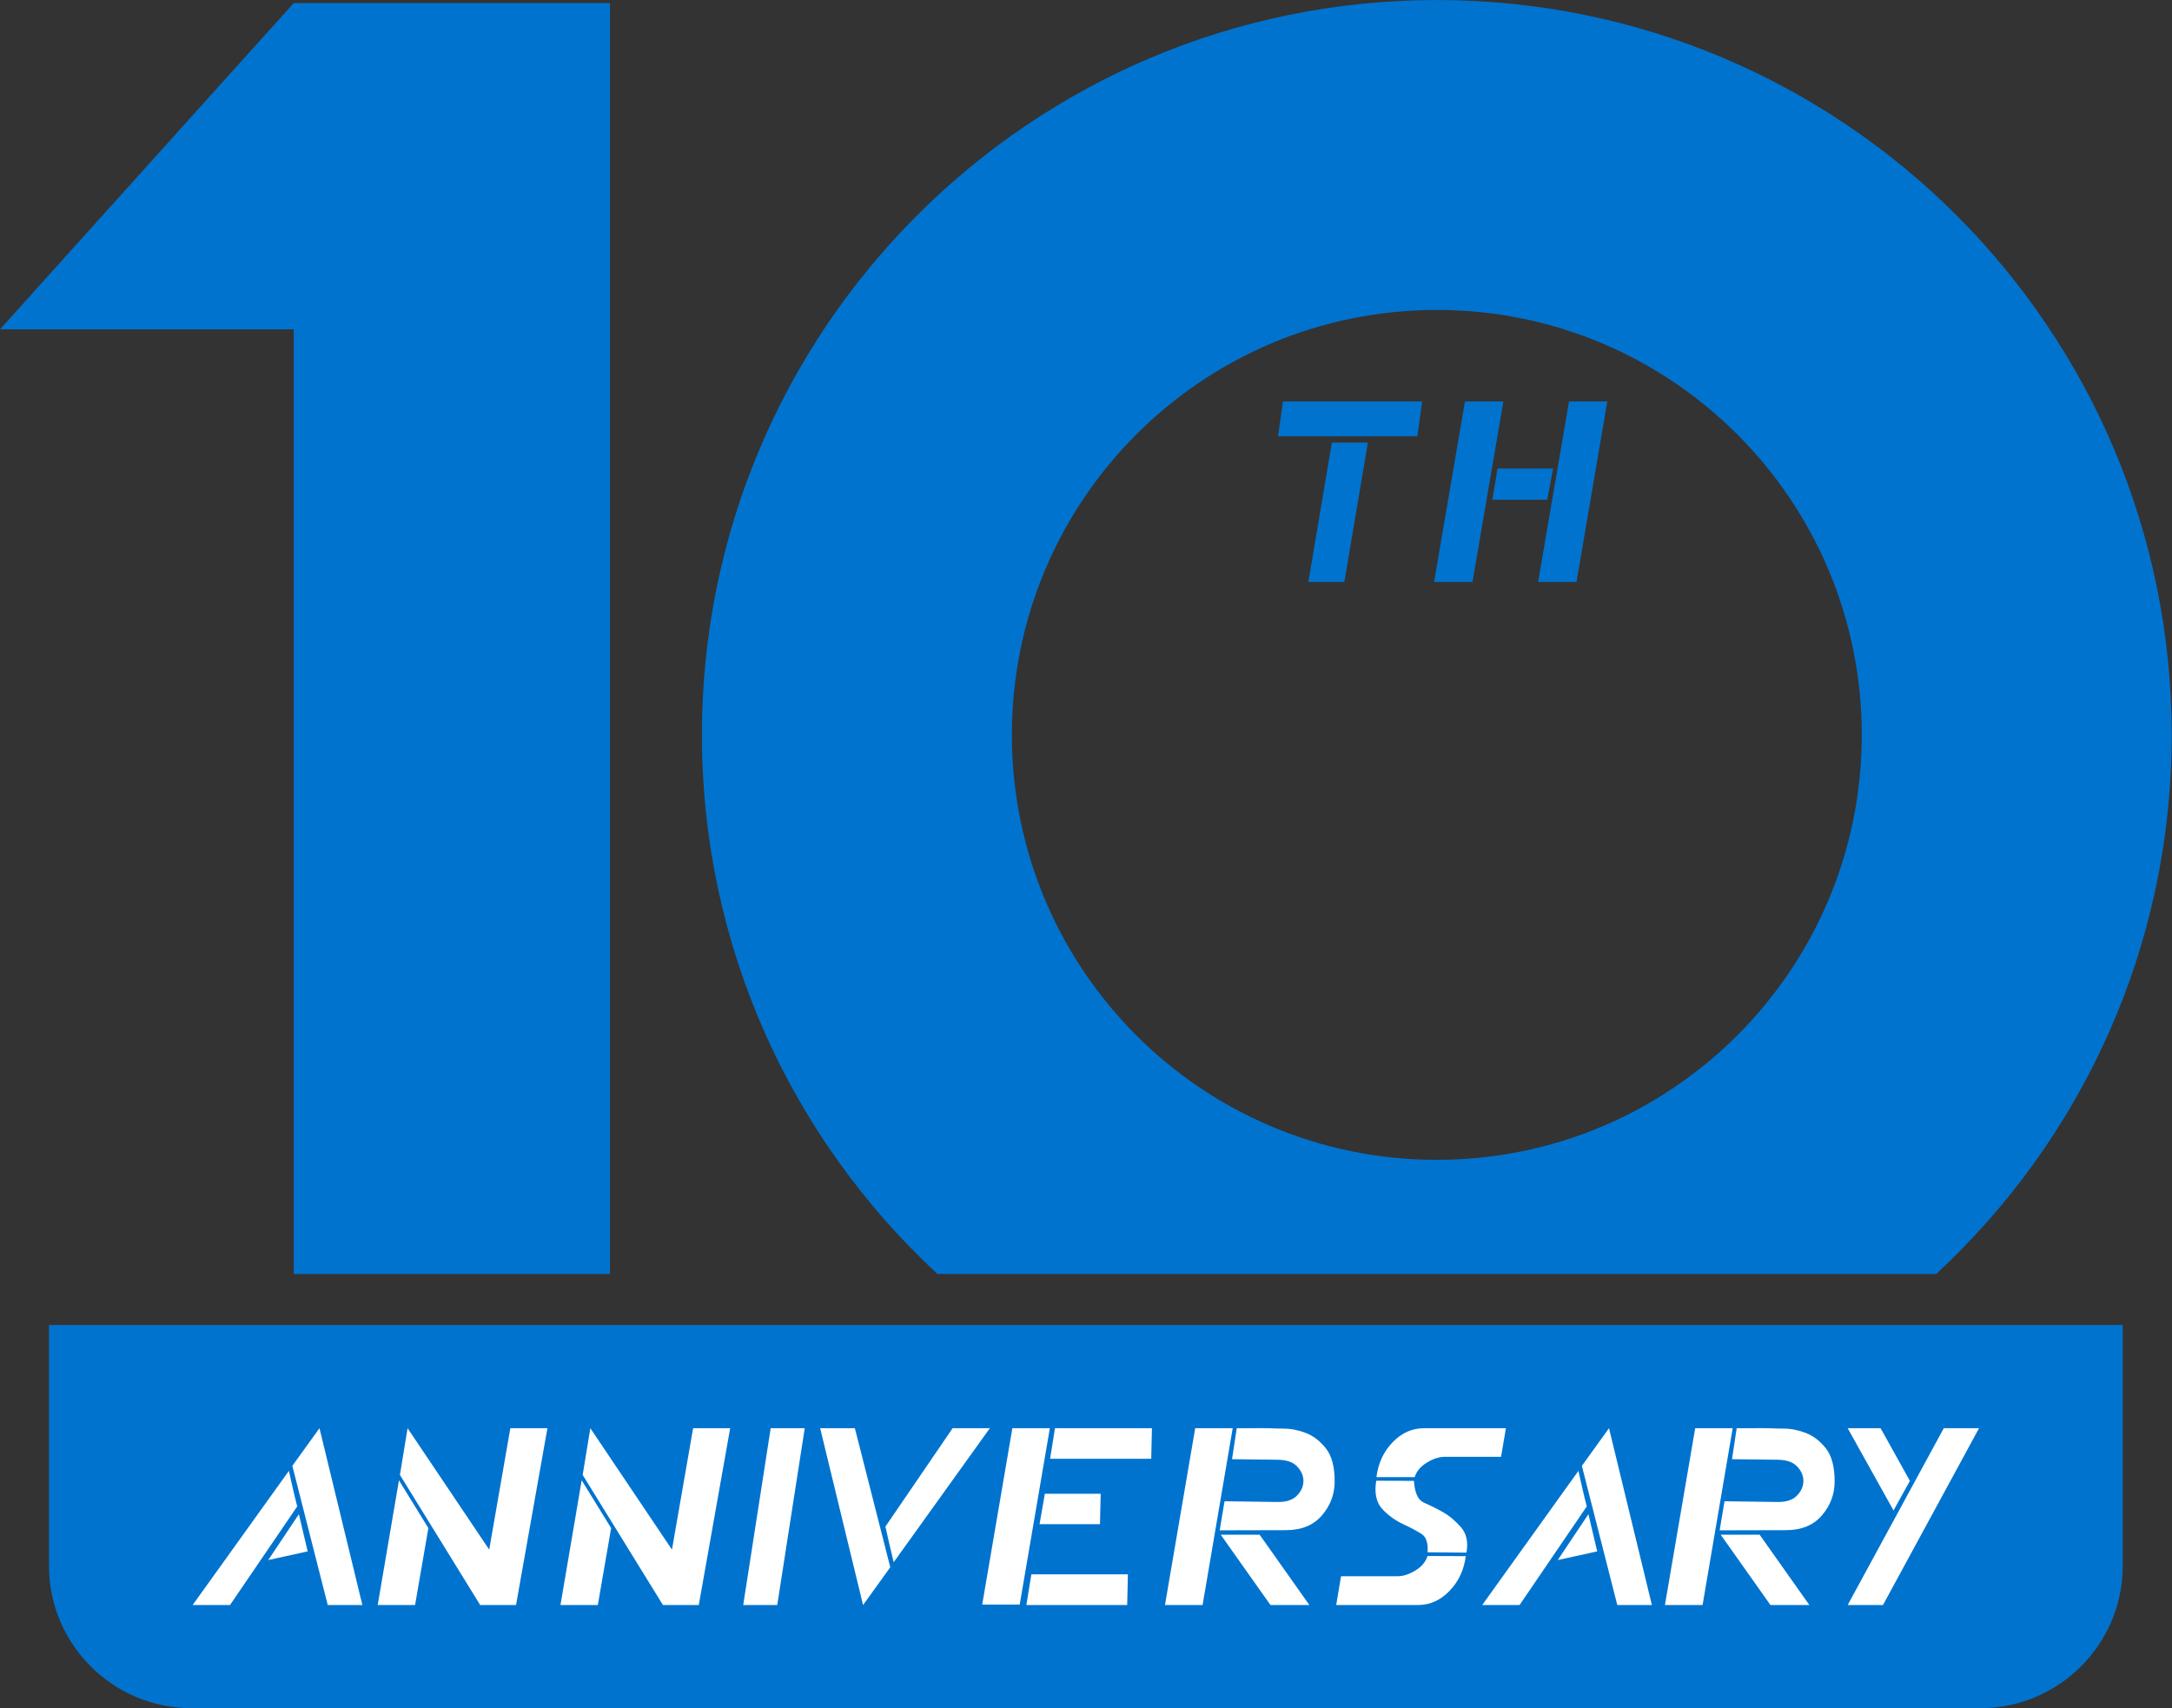
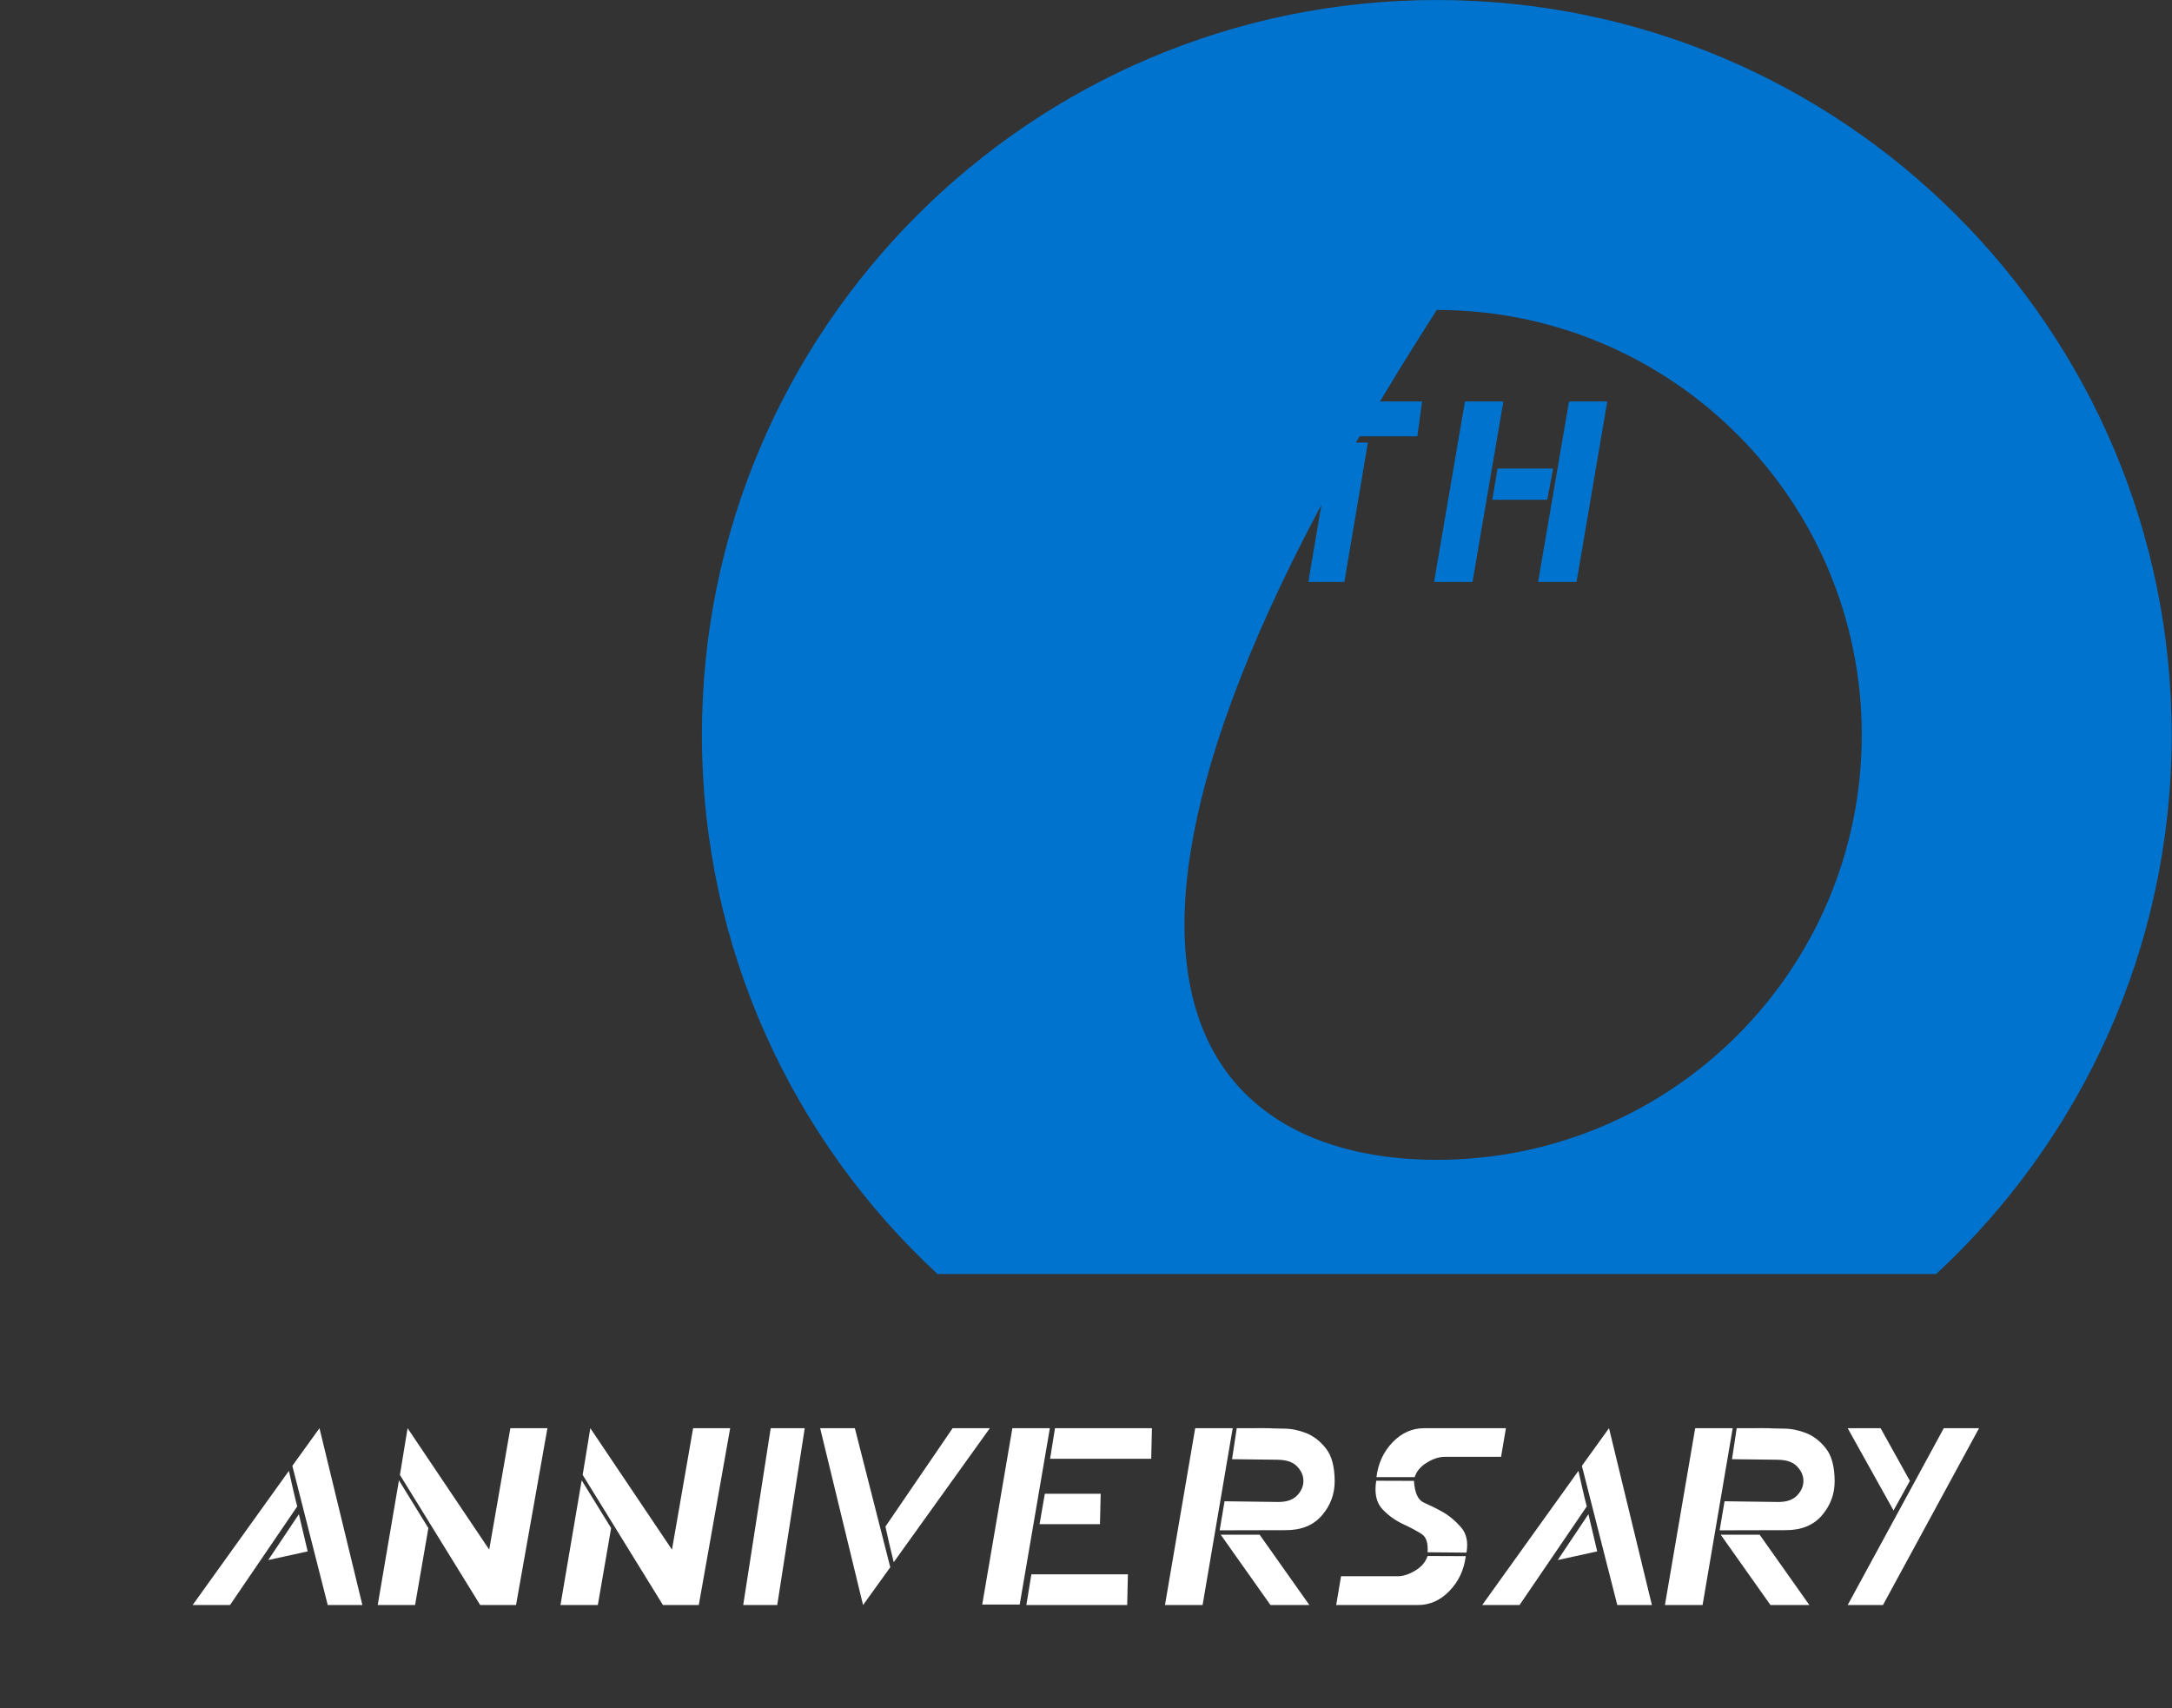
<svg xmlns="http://www.w3.org/2000/svg" fill="#000000" height="253.8" preserveAspectRatio="xMidYMid meet" version="1" viewBox="0.0 0.0 322.7 253.8" width="322.7" zoomAndPan="magnify">
  <rect x="0.0" y="0.0" width="322.7" height="253.8" fill="#333333" stroke="none" />
  <defs>
    <clipPath id="a">
      <path d="M 104 0 L 322.66 0 L 322.66 190 L 104 190 Z M 104 0" />
    </clipPath>
    <clipPath id="b">
      <path d="M 7 196 L 316 196 L 316 253.789 L 7 253.789 Z M 7 196" />
    </clipPath>
  </defs>
  <g>
    <g clip-path="url(#a)" id="change1_4">
-       <path d="M 213.473 0.004 C 273.773 0.004 322.656 48.887 322.656 109.188 C 322.656 140.844 309.18 169.352 287.656 189.293 L 139.289 189.293 C 117.766 169.352 104.285 140.844 104.285 109.188 C 104.285 48.887 153.172 0.004 213.473 0.004 Z M 213.473 46.051 C 178.602 46.051 150.336 74.32 150.336 109.188 C 150.336 144.059 178.602 172.328 213.473 172.328 C 248.34 172.328 276.609 144.059 276.609 109.188 C 276.609 74.32 248.34 46.051 213.473 46.051" fill="#0073cf" fill-rule="evenodd" />
+       <path d="M 213.473 0.004 C 273.773 0.004 322.656 48.887 322.656 109.188 C 322.656 140.844 309.18 169.352 287.656 189.293 L 139.289 189.293 C 117.766 169.352 104.285 140.844 104.285 109.188 C 104.285 48.887 153.172 0.004 213.473 0.004 Z M 213.473 46.051 C 150.336 144.059 178.602 172.328 213.473 172.328 C 248.34 172.328 276.609 144.059 276.609 109.188 C 276.609 74.32 248.34 46.051 213.473 46.051" fill="#0073cf" fill-rule="evenodd" />
    </g>
    <g id="change1_1">
-       <path d="M 43.637 0.457 L 0 48.93 L 43.637 48.93 L 43.637 189.293 L 90.625 189.293 L 90.625 0.457 L 43.637 0.457" fill="#0073cf" fill-rule="evenodd" />
-     </g>
+       </g>
    <g id="change1_2">
      <path d="M 190.613 59.656 L 211.289 59.656 L 210.578 64.82 L 189.879 64.82 Z M 203.227 65.766 L 199.734 86.469 L 194.387 86.469 L 197.879 65.766 Z M 235.176 59.656 L 238.797 59.656 L 234.227 86.469 L 228.52 86.469 L 233.113 59.656 Z M 219.723 59.656 L 223.359 59.656 L 218.773 86.469 L 213.066 86.469 L 217.652 59.656 Z M 222.496 69.621 L 221.719 74.258 L 229.871 74.258 L 230.754 69.621 L 222.496 69.621" fill="#0073cf" />
    </g>
    <g clip-path="url(#b)" id="change1_3">
-       <path d="M 7.277 196.867 L 315.379 196.867 L 315.379 232.68 C 315.379 244.289 305.879 253.789 294.27 253.789 L 28.387 253.789 C 16.777 253.789 7.277 244.289 7.277 232.68 L 7.277 196.867" fill="#0073cf" fill-rule="evenodd" />
-     </g>
+       </g>
    <g id="change2_1">
      <path d="M 28.621 238.473 L 42.922 218.539 C 43.125 219.449 43.336 220.355 43.539 221.273 C 43.746 222.188 43.957 223.031 44.16 223.82 L 34.172 238.473 Z M 39.852 231.789 L 45.711 230.504 L 44.406 224.977 Z M 43.434 217.793 L 48.695 238.473 L 53.84 238.473 L 47.465 212.199 Z M 63.645 227.039 L 61.668 238.473 L 56.117 238.473 L 59.273 219.941 Z M 75.824 212.199 L 72.684 230.238 L 60.555 212.199 L 59.418 219.137 L 71.344 238.473 L 76.668 238.473 L 81.332 212.199 Z M 90.797 227.039 L 88.82 238.473 L 83.27 238.473 L 86.422 219.941 Z M 102.977 212.199 L 99.836 230.238 L 87.707 212.199 L 86.57 219.137 L 98.496 238.473 L 103.82 238.473 L 108.484 212.199 Z M 116.32 212.199 L 119.562 212.199 L 115.477 238.473 L 110.422 238.473 L 114.504 212.199 Z M 132.27 232.859 L 128.227 238.473 L 121.852 212.199 L 127.008 212.199 Z M 147.066 212.199 L 141.535 212.199 L 131.551 226.816 C 131.727 227.637 131.922 228.504 132.133 229.414 C 132.348 230.32 132.562 231.223 132.781 232.109 Z M 152.43 212.199 L 155.98 212.199 L 151.5 238.406 L 145.93 238.406 L 150.41 212.199 Z M 156.742 212.199 L 171.145 212.199 L 171.039 216.742 L 156.016 216.742 Z M 155.234 221.941 L 154.449 226.461 L 163.426 226.461 L 163.531 221.941 Z M 153.234 233.906 L 152.488 238.473 L 167.469 238.473 L 167.574 233.906 Z M 179.602 212.199 L 183.145 212.199 L 178.672 238.473 L 173.082 238.473 L 177.574 212.199 Z M 181.371 228.027 L 188.758 238.473 L 194.539 238.473 L 187.152 228.027 Z M 188.414 212.199 C 187.008 212.168 186.301 212.199 186.297 212.199 C 186.285 212.199 185.441 212.199 183.746 212.199 L 183.047 216.805 L 189.711 216.883 C 191.004 216.898 191.977 217.152 192.641 217.805 C 193.301 218.461 193.641 219.188 193.652 219.988 C 193.668 220.797 193.352 221.531 192.711 222.199 C 192.078 222.863 191.113 223.176 189.836 223.16 L 181.934 223.055 L 181.211 227.371 L 191.07 227.348 C 193.371 227.344 195.148 226.617 196.406 225.152 C 197.664 223.691 198.301 221.988 198.297 220.066 C 198.289 217.891 197.844 216.266 196.984 215.188 C 196.125 214.105 195.141 213.344 194.02 212.91 C 192.91 212.48 191.809 212.262 190.723 212.262 C 189.633 212.262 188.867 212.211 188.414 212.199 Z M 217.773 231.211 C 217.516 233.258 216.703 234.977 215.359 236.371 C 214.012 237.77 212.449 238.473 210.676 238.473 L 198.523 238.473 L 199.242 234.195 L 207.645 234.195 C 208.469 234.195 209.344 233.914 210.273 233.352 C 211.203 232.789 211.809 232.07 212.098 231.188 Z M 204.504 219.469 C 204.758 217.418 205.551 215.695 206.891 214.301 C 208.234 212.902 209.801 212.199 211.605 212.199 L 223.738 212.199 L 223.016 216.453 L 214.641 216.453 C 213.82 216.453 212.934 216.734 212 217.309 C 211.062 217.875 210.457 218.602 210.18 219.469 Z M 204.469 220.004 L 210.074 220.023 C 210.188 221.801 210.676 222.871 211.539 223.25 C 212.406 223.629 213.336 224.078 214.309 224.625 C 215.32 225.191 216.227 225.961 217.055 226.906 C 217.883 227.848 218.156 229.109 217.879 230.688 L 212.098 230.633 C 212.195 229.266 211.902 228.359 211.203 227.914 C 210.508 227.469 209.633 226.992 208.574 226.504 C 207.355 225.941 206.289 225.191 205.387 224.23 C 204.488 223.27 204.172 221.855 204.469 220.004 Z M 220.215 238.473 L 225.762 238.473 L 235.75 223.82 C 235.547 223.031 235.336 222.188 235.129 221.273 C 234.926 220.355 234.715 219.449 234.512 218.539 Z M 231.438 231.789 L 235.996 224.977 L 237.301 230.504 Z M 235.023 217.793 L 239.055 212.199 L 245.426 238.473 L 240.285 238.473 Z M 253.887 212.199 L 257.43 212.199 L 252.957 238.473 L 247.363 238.473 L 251.859 212.199 Z M 255.652 228.027 L 263.043 238.473 L 268.824 238.473 L 261.438 228.027 Z M 262.699 212.199 C 261.289 212.172 260.586 212.199 260.578 212.199 C 260.57 212.199 259.727 212.199 258.027 212.199 L 257.328 216.805 L 263.992 216.883 C 265.285 216.898 266.262 217.152 266.922 217.805 C 267.586 218.461 267.926 219.188 267.938 219.988 C 267.949 220.797 267.633 221.535 266.992 222.199 C 266.363 222.863 265.395 223.176 264.121 223.16 L 256.219 223.055 L 255.492 227.371 L 265.352 227.348 C 267.652 227.344 269.434 226.617 270.691 225.152 C 271.945 223.691 272.586 221.988 272.578 220.066 C 272.574 217.891 272.125 216.266 271.27 215.188 C 270.41 214.105 269.422 213.344 268.305 212.91 C 267.195 212.48 266.094 212.262 265.008 212.262 C 263.914 212.262 263.148 212.211 262.699 212.199 Z M 290.566 212.199 L 294.031 212.199 L 279.758 238.473 L 274.516 238.473 L 288.793 212.199 Z M 277.629 212.199 L 274.516 212.199 L 281.328 224.422 L 283.758 220.023 L 279.406 212.199 L 277.629 212.199" fill="#ffffff" />
    </g>
  </g>
</svg>